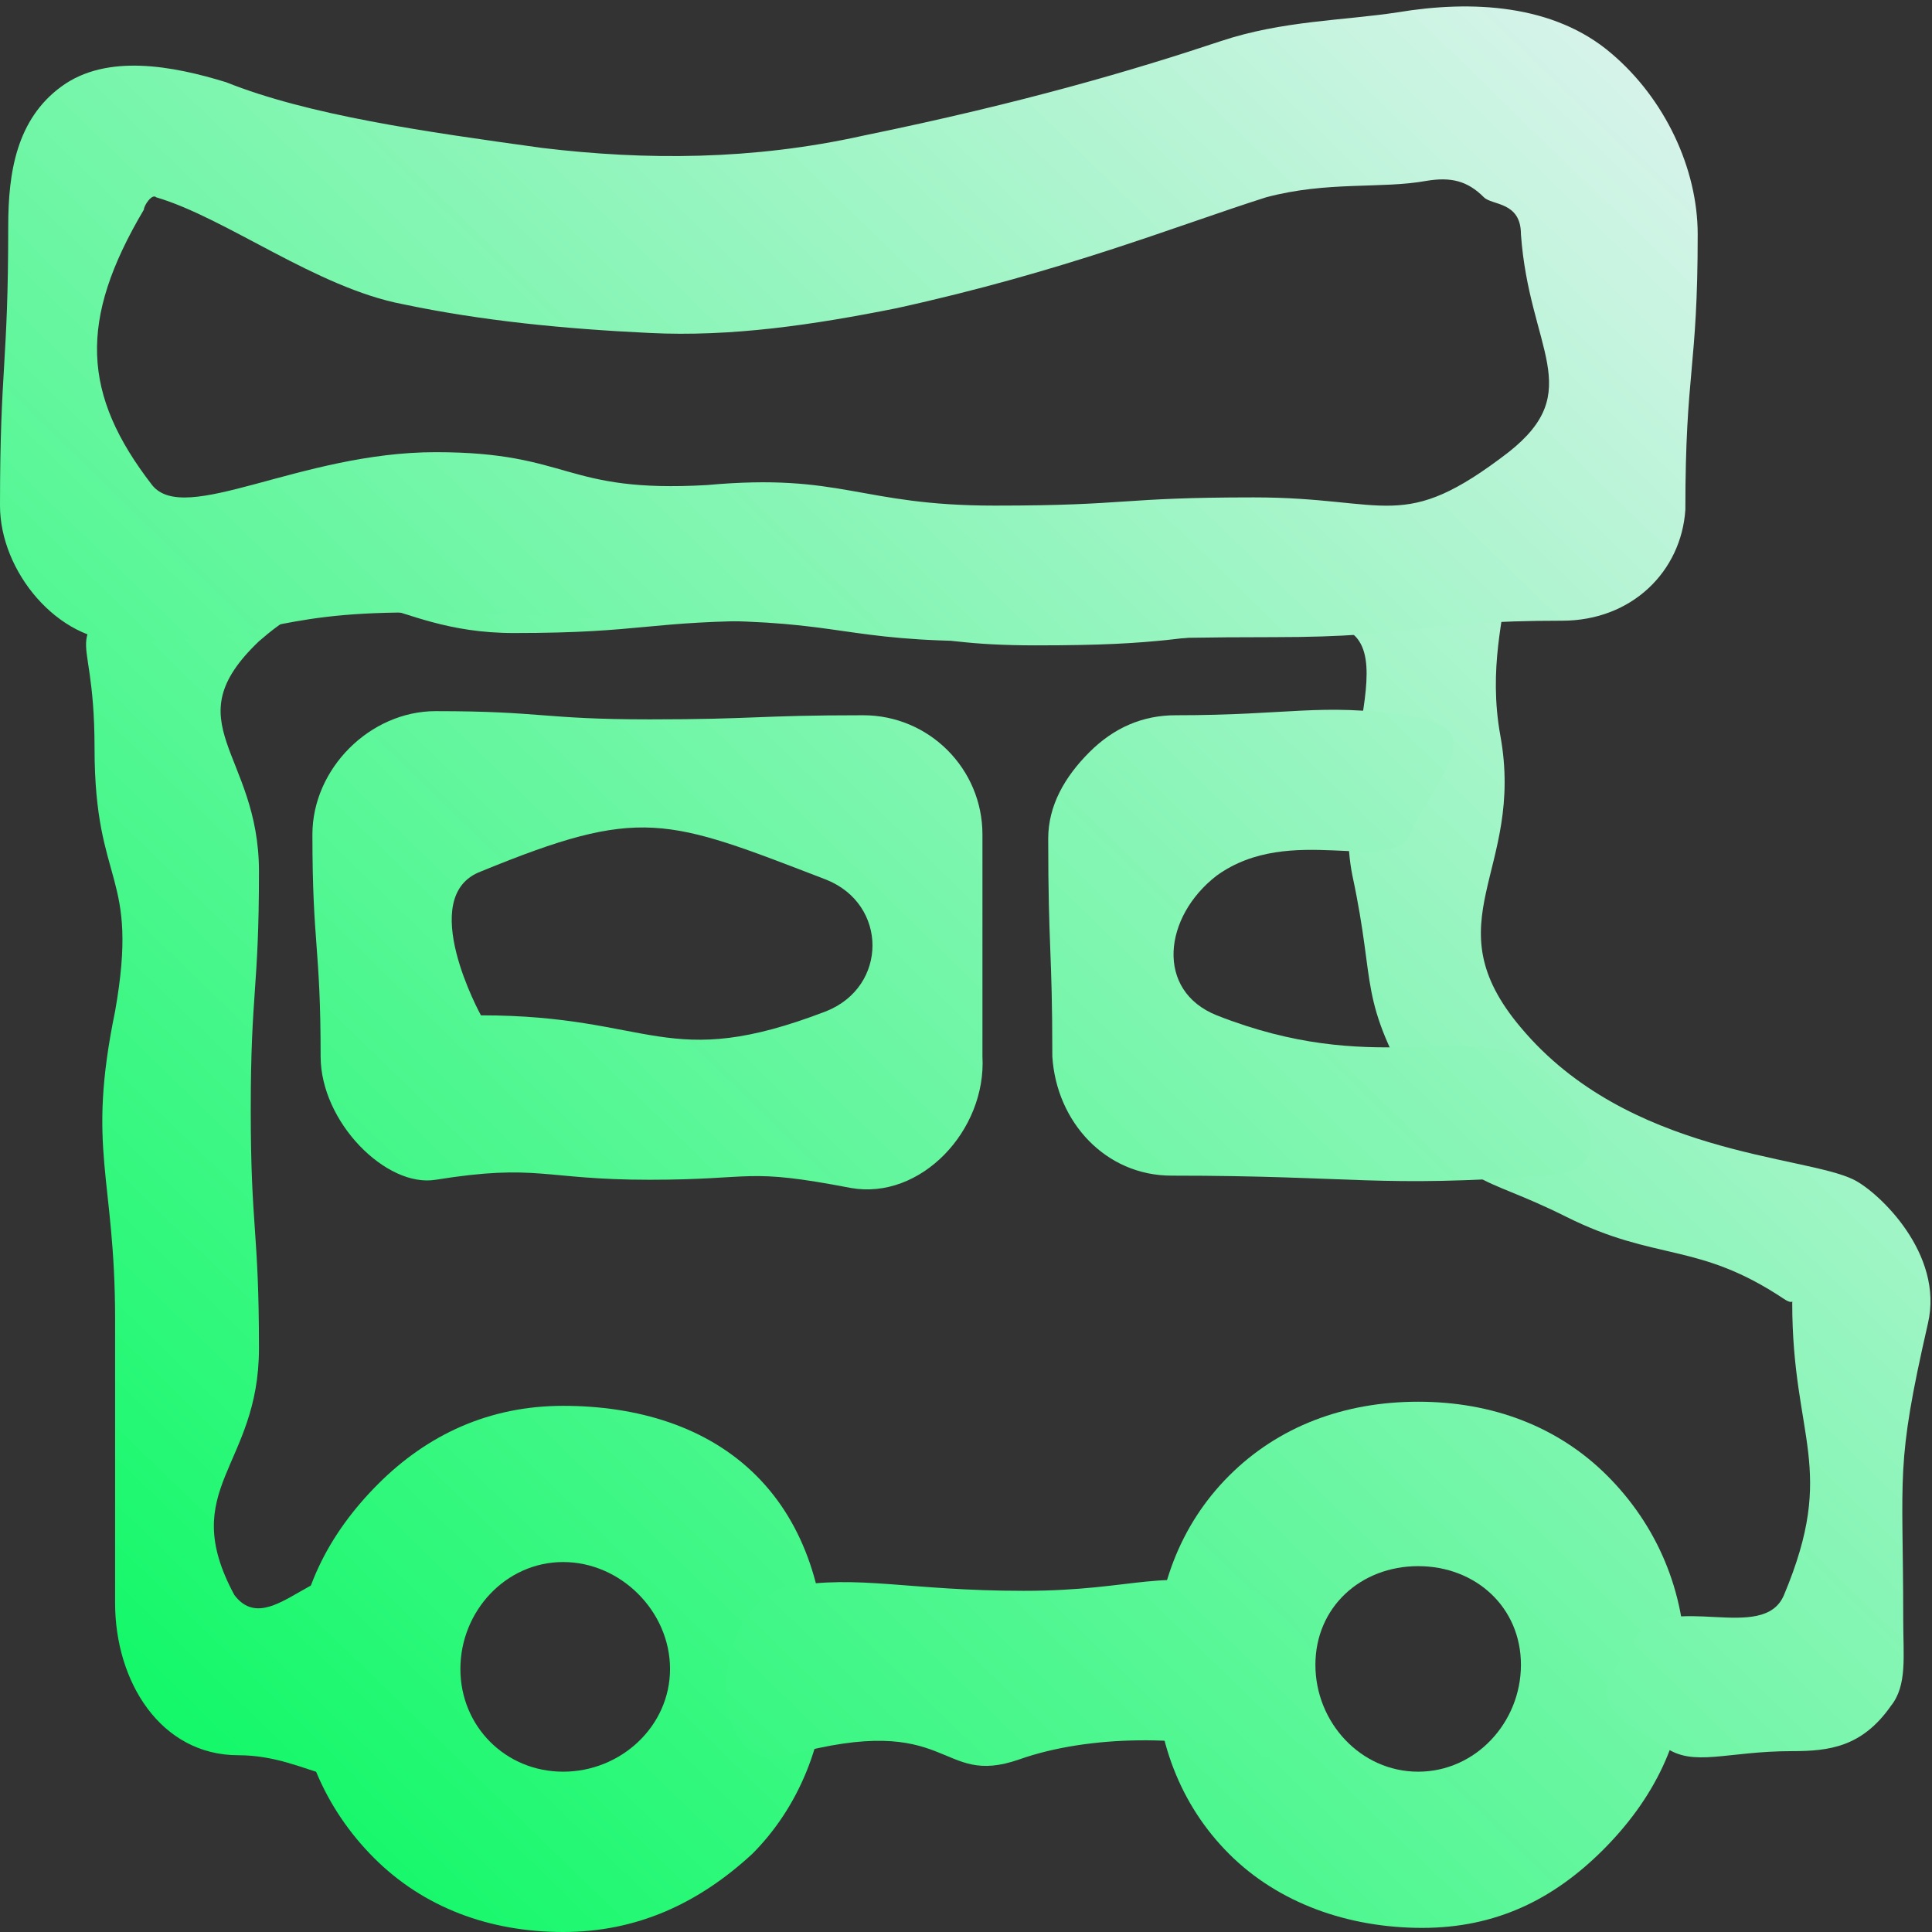
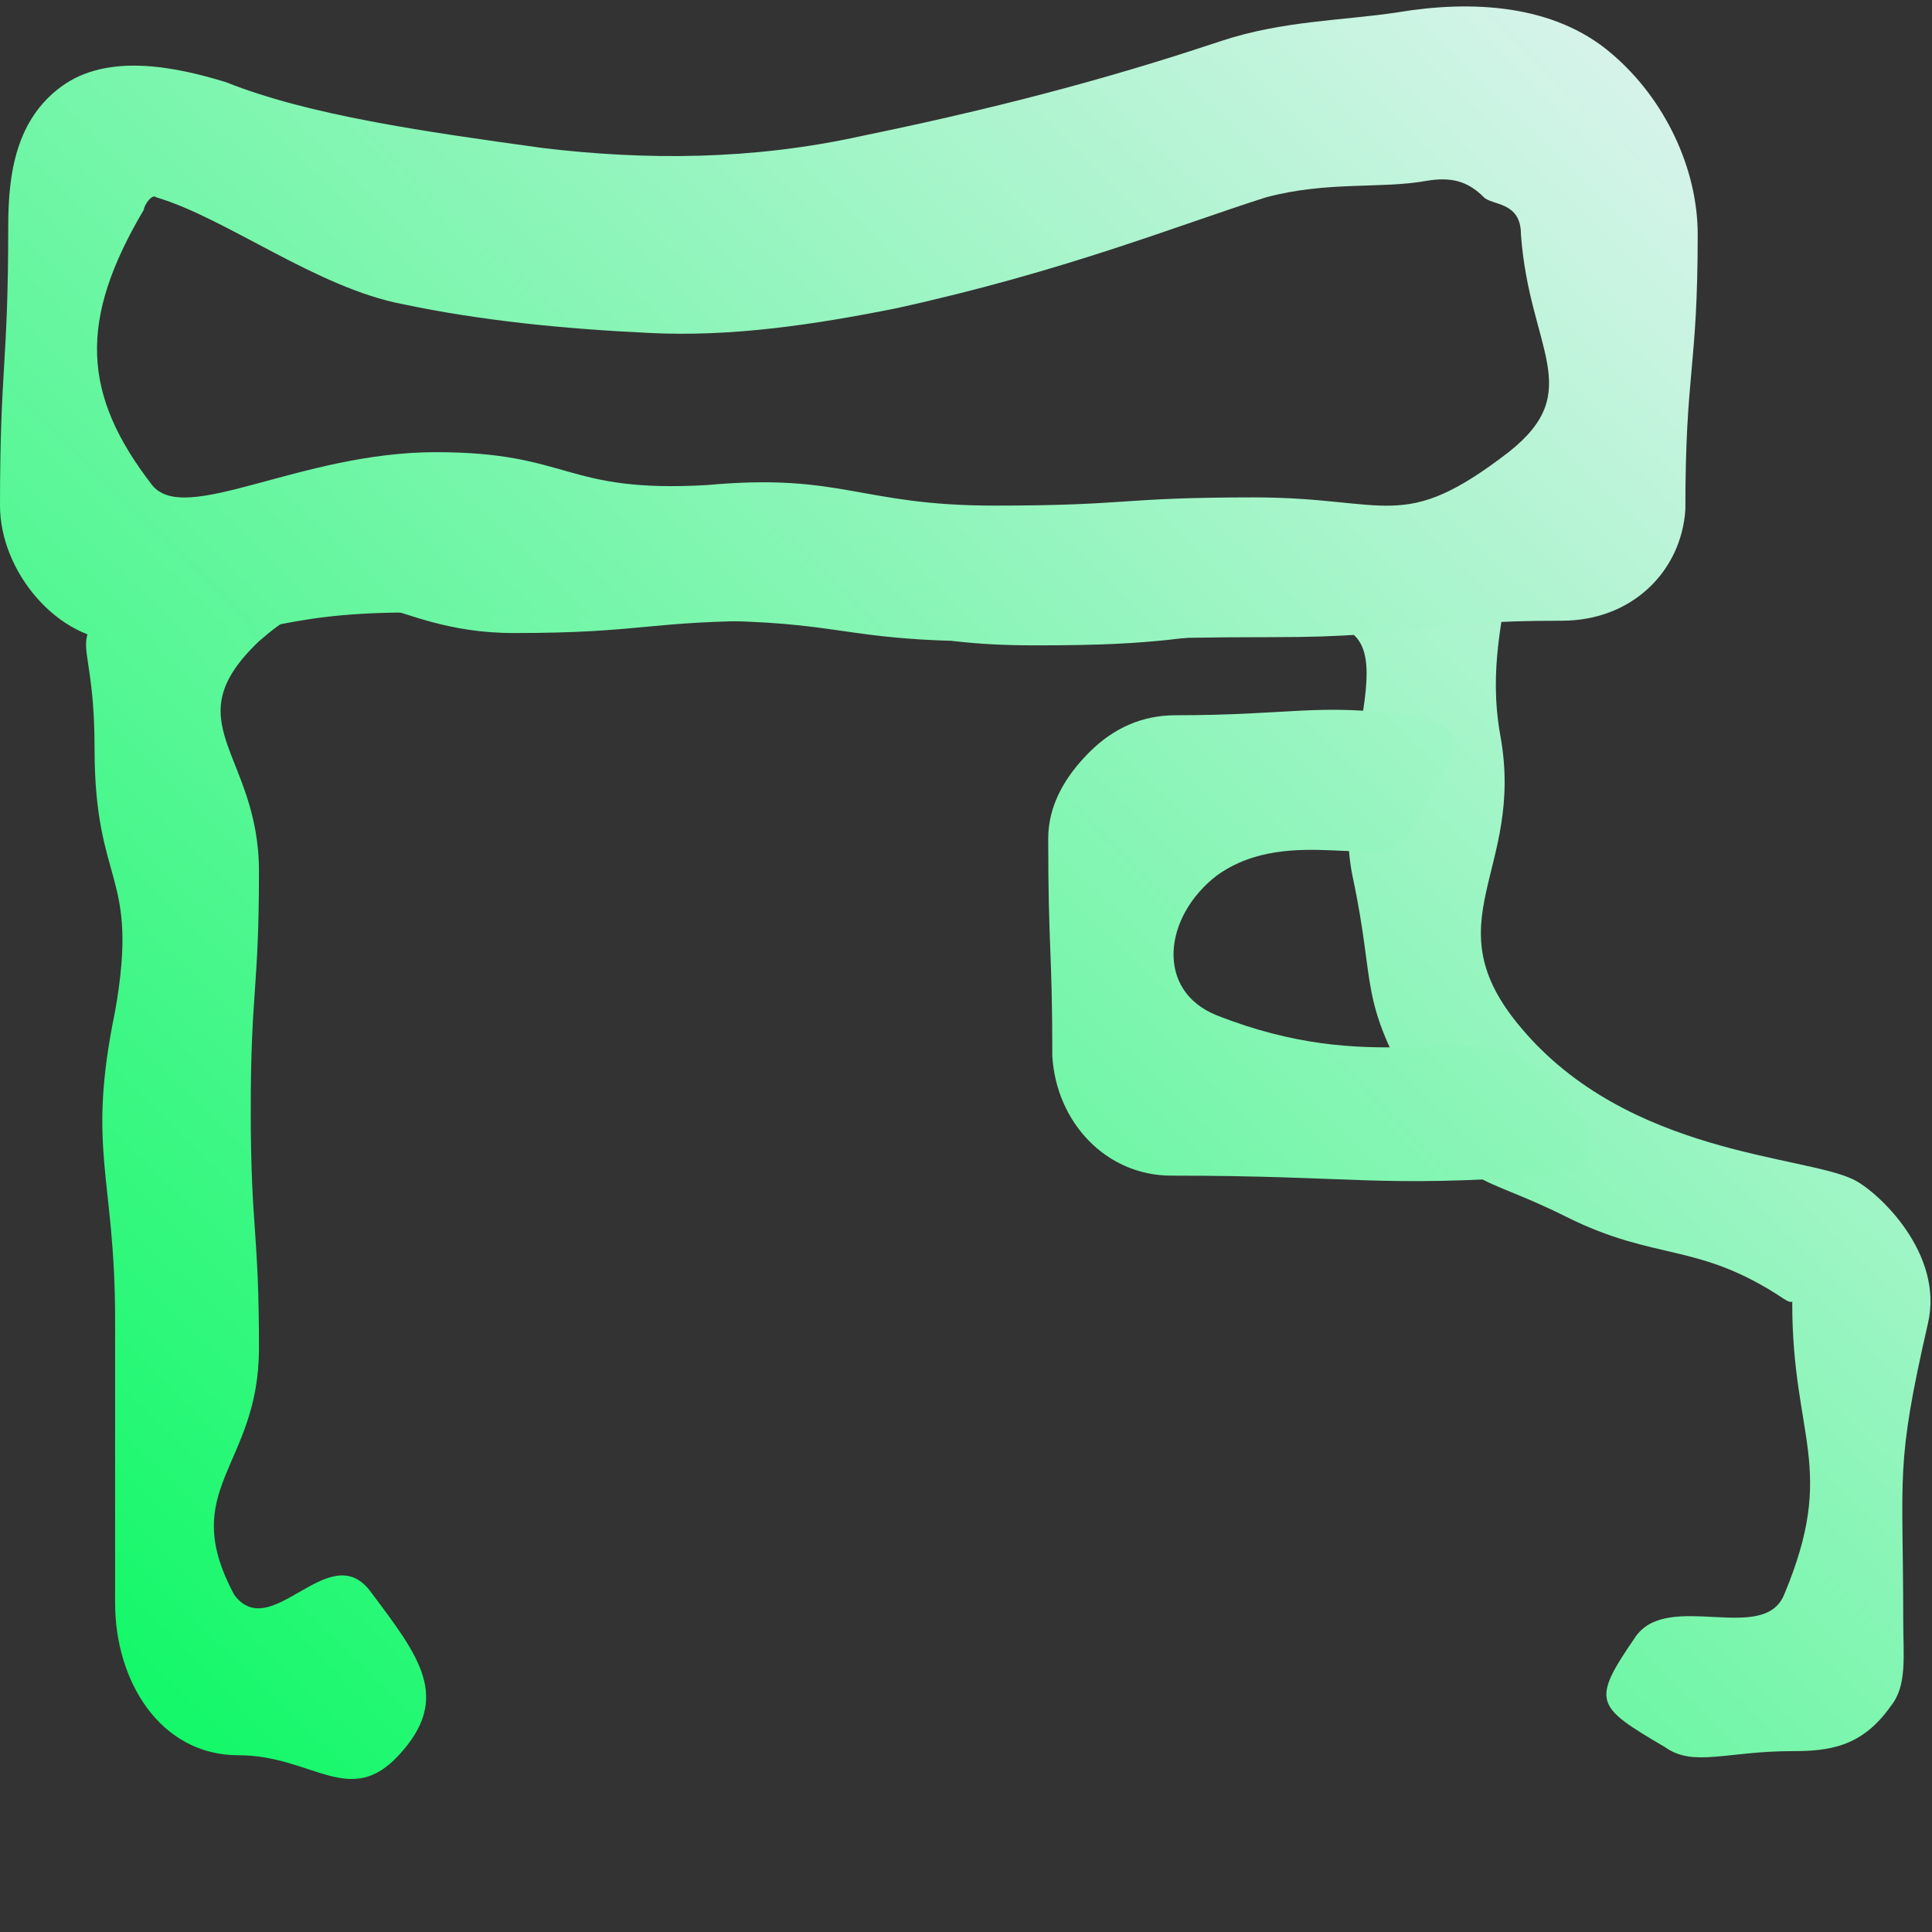
<svg xmlns="http://www.w3.org/2000/svg" version="1.1" id="Layer_1" x="0px" y="0px" viewBox="0 0 47 47" style="enable-background:new 0 0 47 47;" xml:space="preserve">
  <rect x="0" y="0" width="47" height="47" fill="#333333" stroke="none" />
  <style type="text/css">
	.st0{fill:url(#SVGID_1_);}
	.st1{fill:url(#SVGID_00000115511198236065128040000009467887001403979412_);}
	.st2{fill:url(#SVGID_00000177464203546942142220000005665394758171109053_);}
	.st3{fill:url(#SVGID_00000098179899943326264530000011205207423762153384_);}
	.st4{fill:url(#SVGID_00000003073394180405910510000016491340176532013202_);}
	.st5{fill:url(#SVGID_00000019651325120887555060000008437081346177248904_);}
	.st6{fill:url(#SVGID_00000181072070356433881830000002192068948492831403_);}
</style>
  <g>
    <g>
      <linearGradient id="SVGID_1_" gradientUnits="userSpaceOnUse" x1="48.435" y1="43.24" x2="4.503" y2="-2.023" gradientTransform="matrix(1 0 0 -1 0 48)">
        <stop offset="0" style="stop-color:#E4F3F3" />
        <stop offset="1" style="stop-color:#00F95C" />
      </linearGradient>
-       <path class="st0" d="M13.7,47c-1.8,0-3.4-0.6-4.6-1.8c-1.2-1.2-1.9-2.8-1.9-4.6s0.8-3.3,2-4.5c1.2-1.2,2.7-1.9,4.5-1.9    s3.5,0.5,4.7,1.7c1.2,1.2,1.7,2.9,1.7,4.7s-0.7,3.4-1.8,4.5C17,46.3,15.5,47,13.7,47z M13.7,38c-1.4,0-2.5,1.2-2.5,2.6    s1.1,2.5,2.5,2.5s2.6-1.1,2.6-2.5S15.1,38,13.7,38z" />
    </g>
    <g>
      <linearGradient id="SVGID_00000036962275953497757050000004518362556134867623_" gradientUnits="userSpaceOnUse" x1="58.8" y1="32.59" x2="15.275" y2="-12.254" gradientTransform="matrix(1 0 0 -1 0 48)">
        <stop offset="0" style="stop-color:#E4F3F3" />
        <stop offset="1" style="stop-color:#00F95C" />
      </linearGradient>
-       <path style="fill:url(#SVGID_00000036962275953497757050000004518362556134867623_);" d="M34.6,46.9c-1.8,0-3.5-0.6-4.7-1.8    s-1.8-2.8-1.8-4.6s0.6-3.4,1.8-4.6c1.2-1.2,2.8-1.8,4.6-1.8s3.4,0.6,4.6,1.8s1.9,2.8,1.9,4.6s-0.8,3.3-2,4.5    C37.8,46.2,36.4,46.9,34.6,46.9z M34.5,38.1c-1.4,0-2.5,1-2.5,2.4s1.1,2.6,2.5,2.6s2.5-1.2,2.5-2.6S35.9,38.1,34.5,38.1z" />
    </g>
    <g>
      <linearGradient id="SVGID_00000008855675566732279440000003070289434023218067_" gradientUnits="userSpaceOnUse" x1="55.907" y1="39.088" x2="9.305" y2="-8.927" gradientTransform="matrix(1 0 0 -1 0 48)">
        <stop offset="0" style="stop-color:#E4F3F3" />
        <stop offset="1" style="stop-color:#00F95C" />
      </linearGradient>
-       <path style="fill:url(#SVGID_00000008855675566732279440000003070289434023218067_);" d="M19.2,38.6c1.7-0.3,2.9,0.1,5.7,0.1    s3.3-0.6,5.6,0c1.9,0.5,2.1,4.5,0.1,4c-1.7-0.5-4.1-0.5-5.8,0.1c-2,0.7-1.6-1.2-5.6-0.1C17.1,43.3,17.2,39,19.2,38.6z" />
    </g>
    <g>
      <linearGradient id="SVGID_00000014609782051570690810000016331691395073490102_" gradientUnits="userSpaceOnUse" x1="46.846" y1="43.17" x2="3.866" y2="-1.111" gradientTransform="matrix(1 0 0 -1 0 48)">
        <stop offset="0" style="stop-color:#E4F3F3" />
        <stop offset="1" style="stop-color:#00F95C" />
      </linearGradient>
      <path style="fill:url(#SVGID_00000014609782051570690810000016331691395073490102_);" d="M43.6,42.6L43.6,42.6    c-1.6,0-2.4,0.4-3.1-0.1c-1.7-1-1.8-1.1-0.7-2.7c0.8-1.1,3.1,0.2,3.6-1c1.3-3.1,0.2-3.8,0.2-7.1c0-0.2,0.1,0.1-0.2-0.1    c-2.1-1.4-3.1-0.9-5.3-2s-2.4-0.6-3.6-2.8c-1.5-2.6-1-2.7-1.6-5.5c-0.6-3,1.8-6.4-1.2-6.1c-3.2,0.3-3.3,0.5-6.5,0.5    c-3.2,0-3.2-0.6-6.3-0.6c-3.2,0-3.2,0.3-6.4,0.3s-3.8-1.9-6.2,0.2c-2.1,2,0,2.7,0,5.6c0,2.9-0.2,2.9-0.2,5.8    c0,2.9,0.2,2.9,0.2,5.8c0,2.9-2,3.4-0.6,6C6.6,40,8,37.4,9,38.7c1.2,1.6,2,2.6,0.7,4c-1.2,1.3-2.1,0-3.9,0c-1.9,0-3-1.8-3-3.7    c0-3.5,0-3.5,0-6.9c0-3.5-0.7-4.1,0-7.5c0.6-3.4-0.5-3-0.5-6.4s-1-2.1,1.4-4.6c2.2-2.4,1.5-1,4.8-1c3.3,0,3.7,1,7,1    c3.3,0,3.3,0.6,6.6,0.6c3.3,0,3-0.7,6.3-0.7s4.1-0.5,6.4-0.6c3.3-0.1,1.1,1.7,1.7,5S34.8,22.4,37,25c2.6,3.1,6.9,3.1,8.1,3.7    c0.6,0.3,2.2,1.8,1.8,3.5c-0.8,3.5-0.6,3.6-0.6,7.2c0,0.9,0.1,1.6-0.3,2.1C45.3,42.5,44.5,42.6,43.6,42.6z" />
    </g>
    <g>
      <linearGradient id="SVGID_00000139995945922227771290000012556094970308876479_" gradientUnits="userSpaceOnUse" x1="49.854" y1="42.611" x2="4.995" y2="-3.608" gradientTransform="matrix(1 0 0 -1 0 48)">
        <stop offset="0" style="stop-color:#E4F3F3" />
        <stop offset="1" style="stop-color:#00F95C" />
      </linearGradient>
      <path style="fill:url(#SVGID_00000139995945922227771290000012556094970308876479_);" d="M37.6,28.6c-4.1,0.3-4.6,0-9.1,0    c-1.6,0-2.8-1.3-2.9-2.9c0-2.6-0.1-2.6-0.1-5.3c0-0.8,0.4-1.5,1-2.1s1.3-0.9,2.1-0.9c2.8,0,3.5-0.3,5.6,0c2,0.3,1,1.1,0.1,2.9    c-0.5,1-2.9-0.3-4.7,1c-1.3,1-1.5,2.8,0,3.4c3.8,1.5,5.9,0.2,7.6,1.1C38.5,26.6,39.6,28.5,37.6,28.6z" />
    </g>
    <g>
      <linearGradient id="SVGID_00000161604472521912229390000015600970384983244991_" gradientUnits="userSpaceOnUse" x1="40.456" y1="50.298" x2="-2.932" y2="5.595" gradientTransform="matrix(1 0 0 -1 0 48)">
        <stop offset="0" style="stop-color:#E4F3F3" />
        <stop offset="1" style="stop-color:#00F95C" />
      </linearGradient>
-       <path style="fill:url(#SVGID_00000161604472521912229390000015600970384983244991_);" d="M20.7,28.9c-2.6-0.5-2.3-0.2-4.9-0.2    c-2.6,0-2.7-0.4-5.2,0c-1.2,0.2-2.8-1.4-2.8-3c0-2.7-0.2-2.7-0.2-5.4c0-1.6,1.4-3,3-3c2.6,0,2.6,0.2,5.2,0.2s2.6-0.1,5.2-0.1    c1.6,0,2.9,1.3,2.9,2.9c0,2.7,0,2.7,0,5.4C24,27.5,22.4,29.2,20.7,28.9z M11.7,24.7c4.2,0,4.5,1.4,8.4-0.1c1.5-0.6,1.5-2.6,0-3.2    c-3.9-1.5-4.5-1.8-8.4-0.2C10.1,21.8,11.7,24.7,11.7,24.7z" />
    </g>
    <g>
      <linearGradient id="SVGID_00000023253600655620534120000013328206925655846041_" gradientUnits="userSpaceOnUse" x1="35.791" y1="55.325" x2="-8.213" y2="9.987" gradientTransform="matrix(1 0 0 -1 0 48)">
        <stop offset="0" style="stop-color:#E4F3F3" />
        <stop offset="1" style="stop-color:#00F95C" />
      </linearGradient>
      <path style="fill:url(#SVGID_00000023253600655620534120000013328206925655846041_);" d="M38,15.1c-3.5,0-3.5,0.4-7,0.4    c-3.5,0-3.5,0.1-7,0.1c-3.5,0-3.5-0.5-7-0.5c-3.5,0-3.5-0.2-7-0.2s-3.5,0.7-7,0.7c-1.6,0-3-1.7-3-3.3c0-3.4,0.2-3.4,0.2-6.8    c0-1.3,0.2-2.6,1.3-3.4s2.7-0.5,4-0.1c2,0.8,4.8,1.2,7.7,1.6c2.5,0.3,5.1,0.3,7.8-0.3c3.9-0.8,6.6-1.6,8.7-2.3    c1.5-0.5,3-0.5,4.3-0.7c1.8-0.3,3.8-0.2,5.2,1c1.3,1.1,2.1,2.8,2.1,4.4c0,3.3-0.3,3.3-0.3,6.7C40.9,13.9,39.7,15.1,38,15.1z     M4,12.4l0.2-0.1C4.2,12.4,4,12.4,4,12.4z M3.7,11.8c0.8,1,3.6-0.8,6.9-0.8c3.3,0,3.1,1,6.6,0.8c3.3-0.3,3.7,0.5,7,0.5    c3.3,0,3-0.2,6.3-0.2s3.6,0.9,6.2-1.1c1.9-1.5,0.5-2.5,0.3-5.3C37,4.9,36.3,5,36.1,4.8c-0.4-0.4-0.8-0.5-1.4-0.4    c-1.1,0.2-2.4,0-3.9,0.4c-2.2,0.7-4.9,1.8-9,2.7c-2,0.4-4,0.7-6,0.6c-2.1-0.1-4.1-0.3-6-0.7C7.7,7,5.5,5.3,3.8,4.8    C3.7,4.7,3.5,5,3.5,5.1C1.9,7.8,2,9.6,3.7,11.8z" />
    </g>
  </g>
</svg>